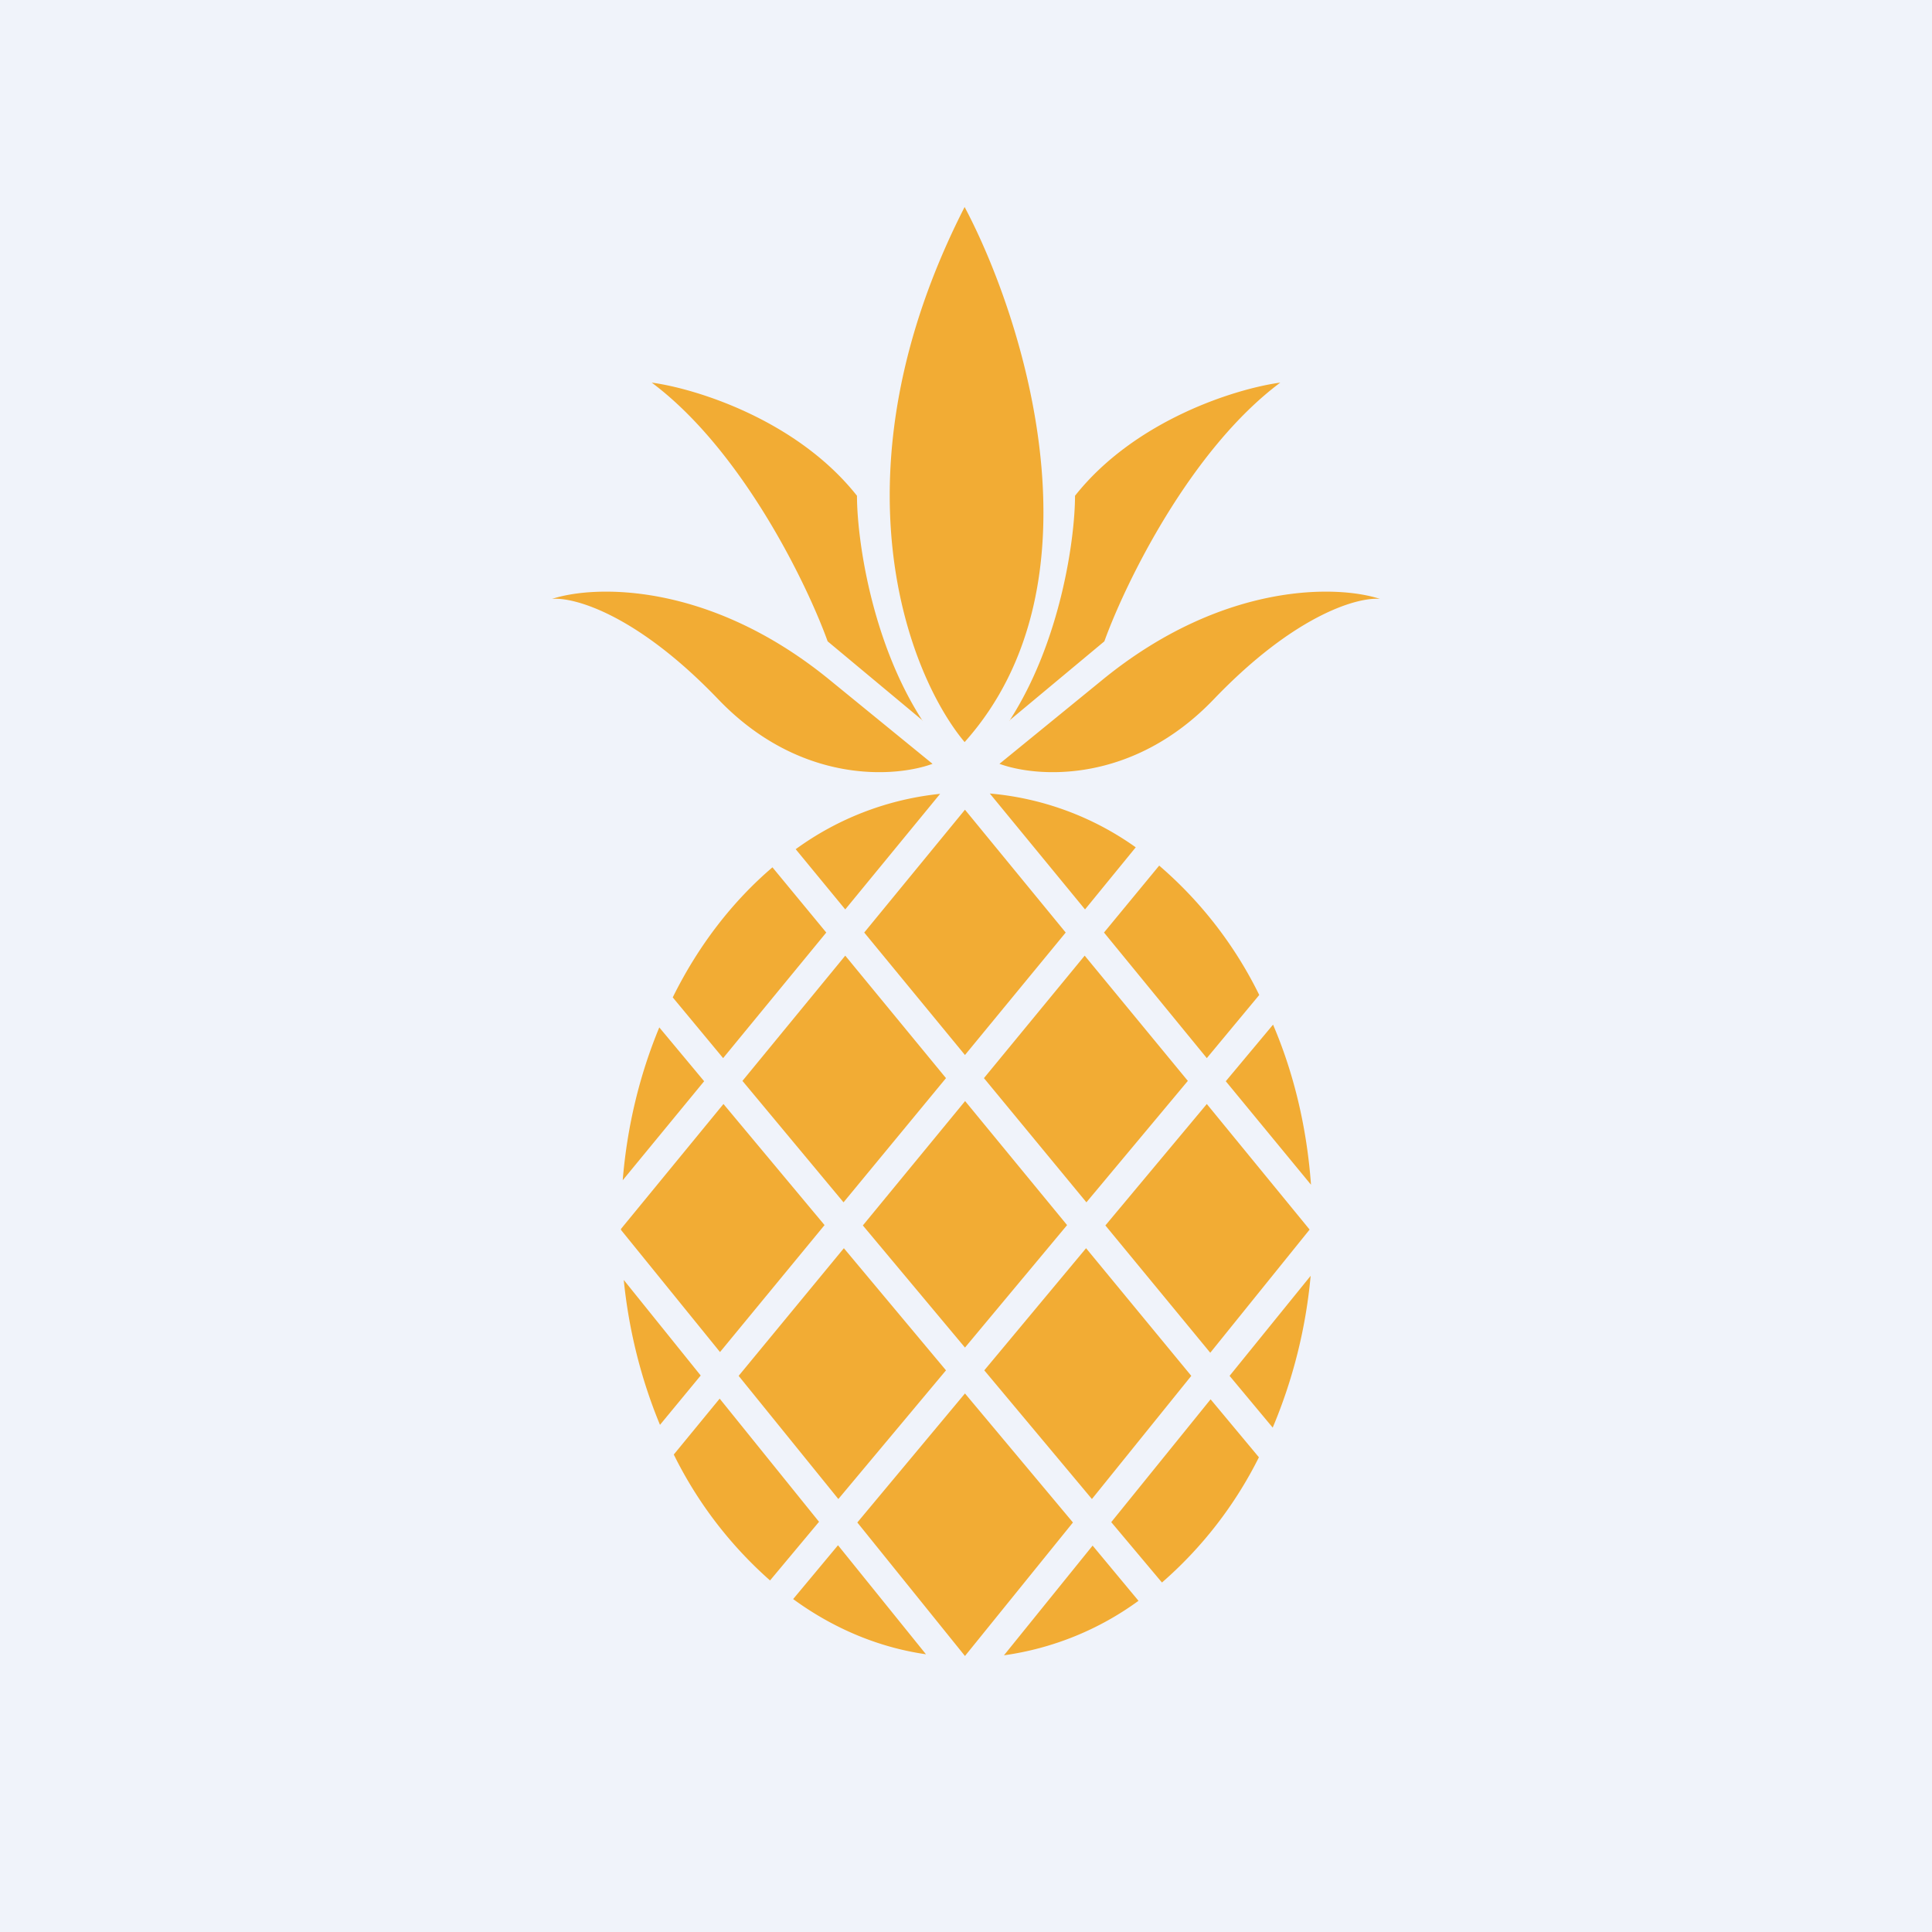
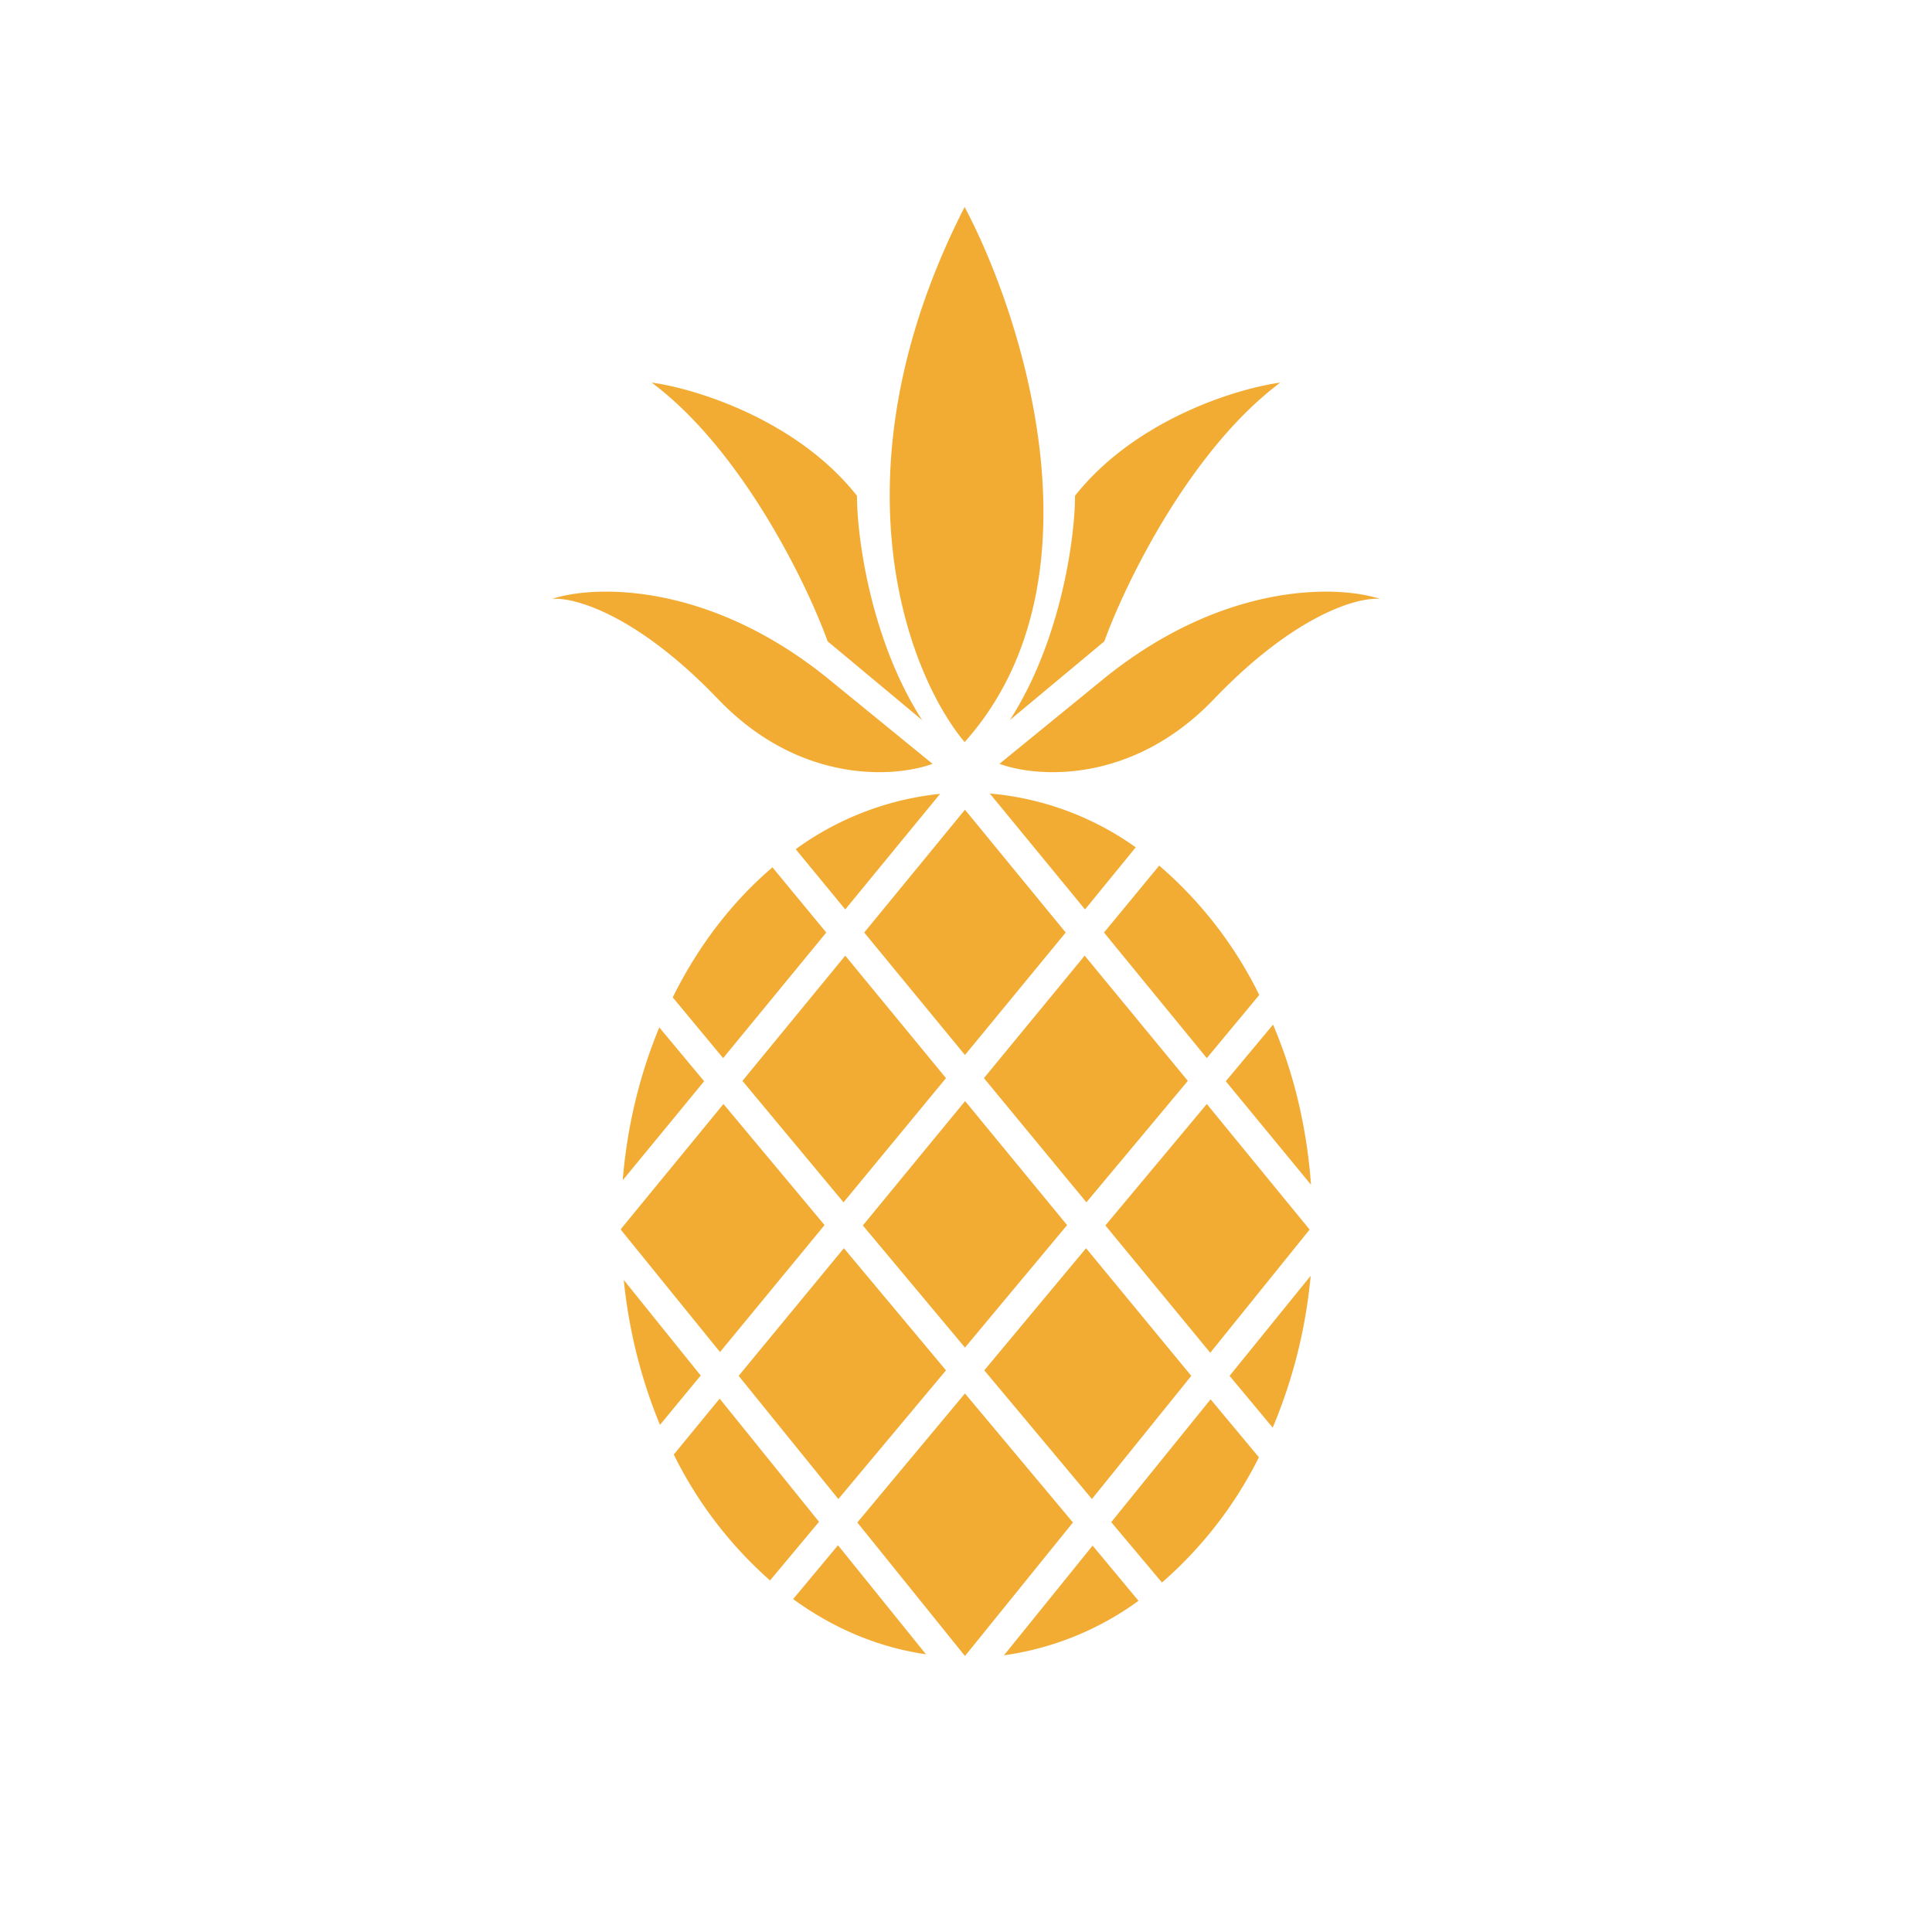
<svg xmlns="http://www.w3.org/2000/svg" width="56" height="56" viewBox="0 0 56 56">
-   <path fill="#F0F3FA" d="M0 0h56v56H0z" />
  <path d="M27.96 21.51c-1.64-1.96-3.93-7.81 0-15.51 1.72 3.24 4.14 10.88 0 15.51Zm-1.21-.62-2.76-2.3c-.61-1.69-2.49-5.55-5.1-7.5 1.26.17 4.2 1.07 5.95 3.28 0 1.2.4 4.2 1.9 6.52Zm.28 1.25c-1.09.4-3.85.6-6.22-1.88-2.38-2.48-4.2-2.96-4.81-2.9 1.21-.4 4.51-.51 7.99 2.3l3.04 2.48Zm2.22-1.25 2.76-2.3c.61-1.69 2.49-5.55 5.1-7.5-1.26.17-4.2 1.07-5.95 3.28 0 1.2-.4 4.2-1.9 6.52Zm-.28 1.25c1.09.4 3.85.6 6.22-1.88 2.38-2.48 4.2-2.96 4.81-2.9-1.21-.4-4.51-.51-7.99 2.3l-3.04 2.48Zm-5.9 2.47a8.6 8.6 0 0 1 4.18-1.6l-2.75 3.35-1.44-1.75Zm-3.57 4.3c.74-1.5 1.73-2.78 2.89-3.77l1.56 1.89-2.99 3.64-1.46-1.76Zm-1.45 5.3c.13-1.59.5-3.08 1.06-4.43l1.3 1.56-2.36 2.87ZM18 35.6v.05l2.87 3.54 3.03-3.68L20.97 32 18 35.62Zm1.13 5.7c-.53-1.28-.9-2.7-1.05-4.2l2.23 2.77-1.18 1.43Zm3.19 4.51a11.86 11.86 0 0 1-2.79-3.65l1.33-1.62 2.88 3.57-1.42 1.7Zm4.52 2.14c-1.39-.2-2.7-.76-3.85-1.6l1.3-1.56 2.55 3.16ZM33 46.4a8.65 8.65 0 0 1-3.9 1.58l2.57-3.18 1.33 1.6Zm3.49-4.16a11.8 11.8 0 0 1-2.81 3.63l-1.47-1.75 2.88-3.56 1.4 1.68Zm1.5-5.26a14.79 14.79 0 0 1-1.1 4.4l-1.25-1.5 2.35-2.9ZM36.9 29.7c.6 1.4.98 2.98 1.1 4.64l-2.47-3 1.37-1.64Zm-3.3-4.61a11.8 11.8 0 0 1 2.9 3.75l-1.52 1.83L32 27.03l1.6-1.94Zm-2.15 1.27 1.47-1.8A8.56 8.56 0 0 0 28.69 23l2.76 3.36Zm-3.48-2.89-2.92 3.56 2.92 3.55 2.92-3.55-2.92-3.56Zm3.47 4.23-2.92 3.55 2.97 3.6 2.94-3.52-2.99-3.63Zm3.54 4.3-2.94 3.52 3.04 3.69 2.88-3.57L34.98 32Zm-.45 7.88-3.05-3.7-2.95 3.54 3.12 3.73 2.88-3.57Zm-3.43 4.25-3.13-3.74-3.12 3.74L27.97 48l3.13-3.87Zm-6.8-.68 3.12-3.73-2.96-3.54-3.05 3.7 2.89 3.57Zm-2.78-12.12 2.93 3.52 2.97-3.6-2.92-3.55-2.98 3.63Zm6.45.59-2.96 3.6 2.96 3.54 2.96-3.55-2.96-3.6Z" fill="#F2AC34" />
</svg>